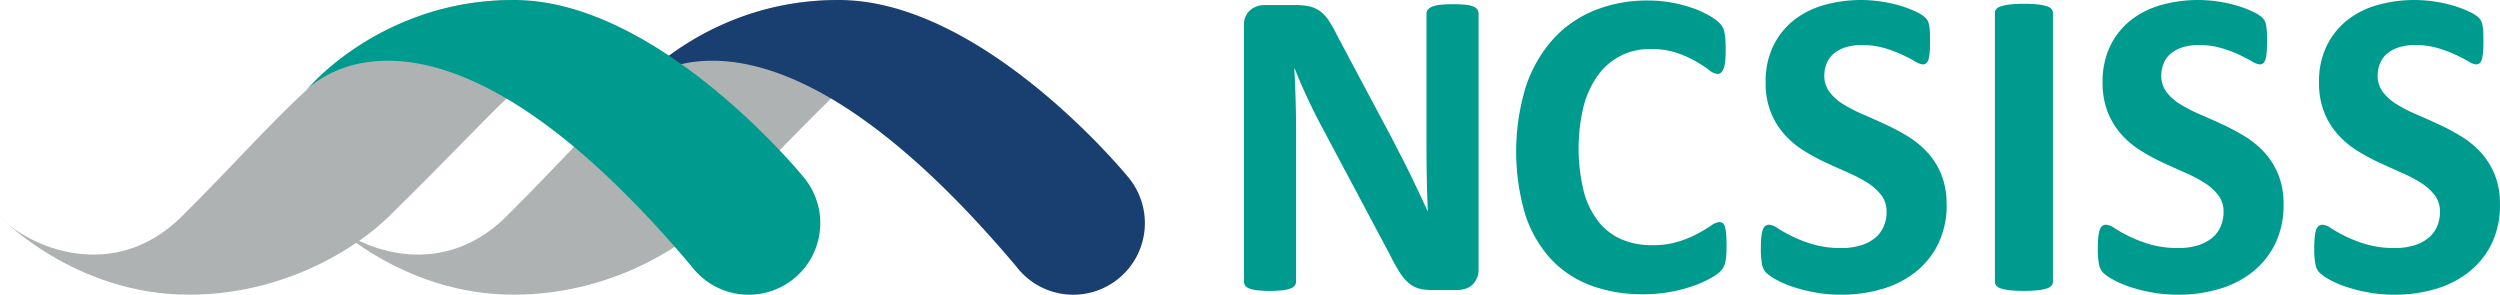
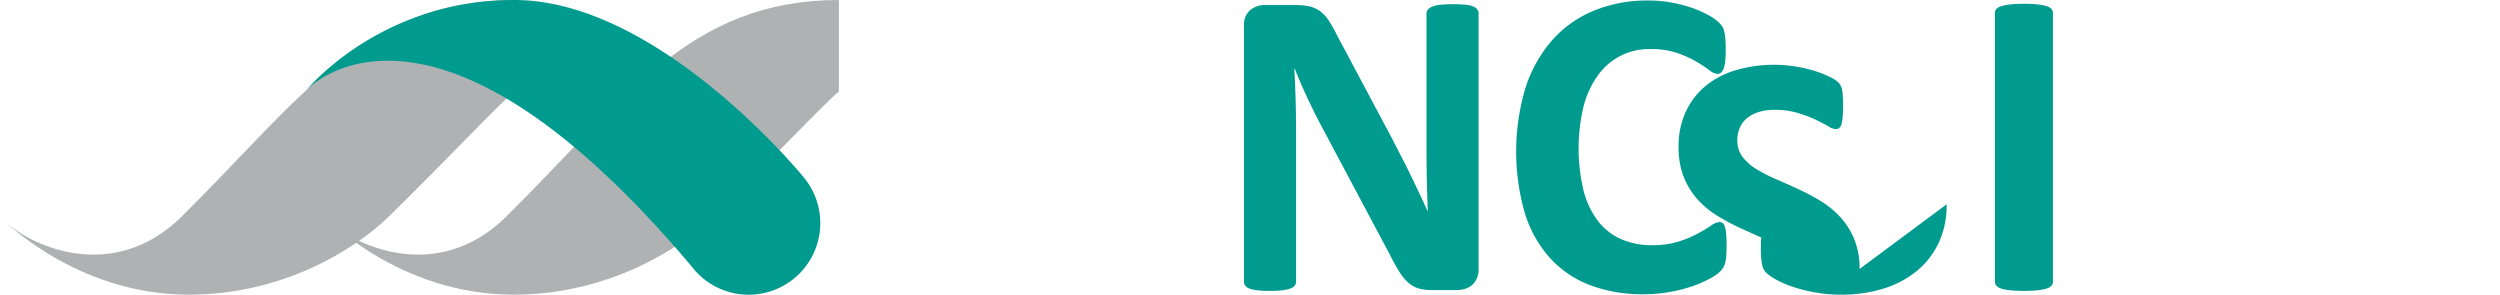
<svg xmlns="http://www.w3.org/2000/svg" width="511.213" height="60.256" viewBox="0 0 511.213 60.256">
  <g id="Group_217" data-name="Group 217" transform="translate(-133 -79.785)">
    <g id="Group_1" data-name="Group 1" transform="translate(387.376 79.785)">
      <path id="Path_1" data-name="Path 1" d="M923.548,167.019a4.463,4.463,0,0,1-.361,1.842,3.95,3.95,0,0,1-.967,1.349,3.715,3.715,0,0,1-1.438.787,5.867,5.867,0,0,1-1.686.248h-5.037a10.309,10.309,0,0,1-2.721-.315,5.375,5.375,0,0,1-2.115-1.148,9.989,9.989,0,0,1-1.867-2.249,41.839,41.839,0,0,1-2.023-3.663l-14.477-27.2q-1.258-2.428-2.561-5.239t-2.338-5.462h-.089q.179,3.236.269,6.451t.089,6.631v30.436a1.385,1.385,0,0,1-.248.808,1.817,1.817,0,0,1-.854.606,6.865,6.865,0,0,1-1.64.383,21.451,21.451,0,0,1-2.653.135,20.643,20.643,0,0,1-2.607-.135,6.346,6.346,0,0,1-1.619-.383,1.7,1.7,0,0,1-.808-.606,1.488,1.488,0,0,1-.223-.808V117.2a3.944,3.944,0,0,1,1.237-3.17,4.511,4.511,0,0,1,3.036-1.056h6.34a12.018,12.018,0,0,1,2.877.294,5.951,5.951,0,0,1,2.09.967,7.5,7.5,0,0,1,1.732,1.867,24.192,24.192,0,0,1,1.662,2.944l11.328,21.264q.987,1.933,1.955,3.8t1.867,3.73q.9,1.868,1.753,3.663t1.664,3.6h.046q-.133-3.144-.2-6.564t-.067-6.518v-27.29a1.3,1.3,0,0,1,.269-.808,2.189,2.189,0,0,1,.9-.63,5.96,5.96,0,0,1,1.665-.383,25.836,25.836,0,0,1,2.653-.113,23.9,23.9,0,0,1,2.561.113,5.082,5.082,0,0,1,1.594.383,1.806,1.806,0,0,1,.787.63,1.506,1.506,0,0,1,.226.808v52.294Z" transform="translate(-875.575 -111.934)" fill="#009b8f" />
      <path id="Path_2" data-name="Path 2" d="M1099.252,160.645q0,1.124-.067,1.909a9.525,9.525,0,0,1-.2,1.349,3.854,3.854,0,0,1-.358.967,4.643,4.643,0,0,1-.719.921,9.129,9.129,0,0,1-1.909,1.325,22.706,22.706,0,0,1-3.461,1.551,30.086,30.086,0,0,1-4.676,1.236,30.739,30.739,0,0,1-5.689.5,29.992,29.992,0,0,1-10.79-1.842,21.279,21.279,0,0,1-8.183-5.508,24.61,24.61,0,0,1-5.172-9.15,45.49,45.49,0,0,1,.181-25.94,27.412,27.412,0,0,1,5.529-9.667,23.135,23.135,0,0,1,8.519-5.933,28.755,28.755,0,0,1,10.949-2.023,26.376,26.376,0,0,1,4.676.4,28.444,28.444,0,0,1,4.159,1.055,20.9,20.9,0,0,1,3.439,1.506,10.184,10.184,0,0,1,2.136,1.463,4.991,4.991,0,0,1,.832,1.013,3.728,3.728,0,0,1,.358,1.035,11.311,11.311,0,0,1,.2,1.484q.069.854.067,2.112,0,1.349-.092,2.292a5.921,5.921,0,0,1-.315,1.527,2.121,2.121,0,0,1-.539.854,1.072,1.072,0,0,1-.719.269,3.119,3.119,0,0,1-1.708-.787,28.387,28.387,0,0,0-2.675-1.754,21.9,21.9,0,0,0-3.911-1.753,16.634,16.634,0,0,0-5.416-.787,12.8,12.8,0,0,0-10.811,5.462,19.044,19.044,0,0,0-2.9,6.362,37.059,37.059,0,0,0,.068,17.286,17.118,17.118,0,0,0,3.011,6.182,12.192,12.192,0,0,0,4.722,3.62,15.559,15.559,0,0,0,6.227,1.19,17.722,17.722,0,0,0,5.441-.744,22.974,22.974,0,0,0,3.935-1.64q1.639-.9,2.7-1.619a3.367,3.367,0,0,1,1.64-.719,1.284,1.284,0,0,1,.719.181,1.348,1.348,0,0,1,.45.719,7.165,7.165,0,0,1,.269,1.506c.058.645.089,1.506.089,2.586Z" transform="translate(-1000.573 -110.236)" fill="#009b8f" />
-       <path id="Path_3" data-name="Path 3" d="M1256.649,151.786a17.975,17.975,0,0,1-1.708,8.048,16.687,16.687,0,0,1-4.63,5.777,20.18,20.18,0,0,1-6.833,3.486,29.025,29.025,0,0,1-8.363,1.169,29.727,29.727,0,0,1-5.6-.5,31.85,31.85,0,0,1-4.563-1.19,19.906,19.906,0,0,1-3.305-1.463,9.367,9.367,0,0,1-1.91-1.349,3.384,3.384,0,0,1-.832-1.686,15.4,15.4,0,0,1-.248-3.17q0-1.391.089-2.338a6.886,6.886,0,0,1,.291-1.53,1.689,1.689,0,0,1,.538-.832,1.287,1.287,0,0,1,.787-.248,3.72,3.72,0,0,1,1.775.744,31.125,31.125,0,0,0,2.944,1.64,26.4,26.4,0,0,0,4.293,1.64,20.294,20.294,0,0,0,5.777.741,13.282,13.282,0,0,0,3.865-.517,8.623,8.623,0,0,0,2.9-1.463,6.168,6.168,0,0,0,1.821-2.338,7.444,7.444,0,0,0,.63-3.1,5.433,5.433,0,0,0-1.08-3.393,10.728,10.728,0,0,0-2.809-2.519,29.258,29.258,0,0,0-3.935-2.069q-2.2-.969-4.541-2.047a41.4,41.4,0,0,1-4.541-2.451,18.436,18.436,0,0,1-3.935-3.281,15.419,15.419,0,0,1-2.809-4.52,16.313,16.313,0,0,1-1.08-6.249,16.515,16.515,0,0,1,1.551-7.35,15.107,15.107,0,0,1,4.18-5.26,17.755,17.755,0,0,1,6.206-3.124,27.9,27.9,0,0,1,11.711-.719,28.64,28.64,0,0,1,3.865.854,21.58,21.58,0,0,1,3.192,1.215,7.492,7.492,0,0,1,1.842,1.123,3.176,3.176,0,0,1,.606.765,3.743,3.743,0,0,1,.269.832,8.567,8.567,0,0,1,.156,1.3q.046.785.046,1.955,0,1.3-.067,2.2a8.069,8.069,0,0,1-.226,1.484,1.756,1.756,0,0,1-.45.854,1.11,1.11,0,0,1-.786.269,3.716,3.716,0,0,1-1.573-.63q-1.079-.629-2.653-1.371a25.148,25.148,0,0,0-3.642-1.35,16.11,16.11,0,0,0-4.541-.606,10.84,10.84,0,0,0-3.373.471,6.985,6.985,0,0,0-2.405,1.3,5.127,5.127,0,0,0-1.438,2,6.525,6.525,0,0,0-.471,2.473,5.457,5.457,0,0,0,1.056,3.351,10.12,10.12,0,0,0,2.834,2.518,30.568,30.568,0,0,0,4.024,2.069q2.249.969,4.587,2.047a45.112,45.112,0,0,1,4.584,2.451,18.438,18.438,0,0,1,4,3.28,15.272,15.272,0,0,1,2.834,4.5,15.758,15.758,0,0,1,1.08,6.093Z" transform="translate(-1112.965 -110.009)" fill="#009b8f" />
+       <path id="Path_3" data-name="Path 3" d="M1256.649,151.786a17.975,17.975,0,0,1-1.708,8.048,16.687,16.687,0,0,1-4.63,5.777,20.18,20.18,0,0,1-6.833,3.486,29.025,29.025,0,0,1-8.363,1.169,29.727,29.727,0,0,1-5.6-.5,31.85,31.85,0,0,1-4.563-1.19,19.906,19.906,0,0,1-3.305-1.463,9.367,9.367,0,0,1-1.91-1.349,3.384,3.384,0,0,1-.832-1.686,15.4,15.4,0,0,1-.248-3.17q0-1.391.089-2.338q-2.2-.969-4.541-2.047a41.4,41.4,0,0,1-4.541-2.451,18.436,18.436,0,0,1-3.935-3.281,15.419,15.419,0,0,1-2.809-4.52,16.313,16.313,0,0,1-1.08-6.249,16.515,16.515,0,0,1,1.551-7.35,15.107,15.107,0,0,1,4.18-5.26,17.755,17.755,0,0,1,6.206-3.124,27.9,27.9,0,0,1,11.711-.719,28.64,28.64,0,0,1,3.865.854,21.58,21.58,0,0,1,3.192,1.215,7.492,7.492,0,0,1,1.842,1.123,3.176,3.176,0,0,1,.606.765,3.743,3.743,0,0,1,.269.832,8.567,8.567,0,0,1,.156,1.3q.046.785.046,1.955,0,1.3-.067,2.2a8.069,8.069,0,0,1-.226,1.484,1.756,1.756,0,0,1-.45.854,1.11,1.11,0,0,1-.786.269,3.716,3.716,0,0,1-1.573-.63q-1.079-.629-2.653-1.371a25.148,25.148,0,0,0-3.642-1.35,16.11,16.11,0,0,0-4.541-.606,10.84,10.84,0,0,0-3.373.471,6.985,6.985,0,0,0-2.405,1.3,5.127,5.127,0,0,0-1.438,2,6.525,6.525,0,0,0-.471,2.473,5.457,5.457,0,0,0,1.056,3.351,10.12,10.12,0,0,0,2.834,2.518,30.568,30.568,0,0,0,4.024,2.069q2.249.969,4.587,2.047a45.112,45.112,0,0,1,4.584,2.451,18.438,18.438,0,0,1,4,3.28,15.272,15.272,0,0,1,2.834,4.5,15.758,15.758,0,0,1,1.08,6.093Z" transform="translate(-1112.965 -110.009)" fill="#009b8f" />
      <path id="Path_4" data-name="Path 4" d="M1385.87,169.349a1.254,1.254,0,0,1-.291.808,2.043,2.043,0,0,1-.967.584,9.56,9.56,0,0,1-1.8.361,30.567,30.567,0,0,1-5.731,0,9.146,9.146,0,0,1-1.821-.361,2.042,2.042,0,0,1-.967-.584,1.237,1.237,0,0,1-.291-.808V114.411a1.236,1.236,0,0,1,.291-.808,2.05,2.05,0,0,1,.988-.584,10.111,10.111,0,0,1,1.821-.361,24.784,24.784,0,0,1,2.833-.135,25.608,25.608,0,0,1,2.877.135,9.33,9.33,0,0,1,1.8.361,2.062,2.062,0,0,1,.967.584,1.248,1.248,0,0,1,.291.808Z" transform="translate(-1220.451 -111.749)" fill="#009b8f" />
-       <path id="Path_5" data-name="Path 5" d="M1480.29,151.786a17.981,17.981,0,0,1-1.707,8.048,16.68,16.68,0,0,1-4.63,5.777,20.18,20.18,0,0,1-6.833,3.486,29.029,29.029,0,0,1-8.363,1.169,29.733,29.733,0,0,1-5.6-.5,31.869,31.869,0,0,1-4.562-1.19,19.9,19.9,0,0,1-3.3-1.463,9.357,9.357,0,0,1-1.91-1.349,3.38,3.38,0,0,1-.832-1.686,15.367,15.367,0,0,1-.248-3.17q0-1.391.089-2.338a6.858,6.858,0,0,1,.291-1.53,1.691,1.691,0,0,1,.538-.832,1.288,1.288,0,0,1,.787-.248,3.718,3.718,0,0,1,1.775.744,31.125,31.125,0,0,0,2.944,1.64,26.379,26.379,0,0,0,4.293,1.64,20.292,20.292,0,0,0,5.777.741,13.285,13.285,0,0,0,3.865-.517,8.627,8.627,0,0,0,2.9-1.463,6.171,6.171,0,0,0,1.821-2.338,7.448,7.448,0,0,0,.63-3.1,5.433,5.433,0,0,0-1.08-3.393,10.729,10.729,0,0,0-2.809-2.519,29.249,29.249,0,0,0-3.935-2.069q-2.2-.969-4.541-2.047a41.364,41.364,0,0,1-4.541-2.451,18.421,18.421,0,0,1-3.935-3.281,15.422,15.422,0,0,1-2.809-4.52,16.313,16.313,0,0,1-1.08-6.249,16.518,16.518,0,0,1,1.552-7.35,15.109,15.109,0,0,1,4.18-5.26,17.755,17.755,0,0,1,6.206-3.124,27.9,27.9,0,0,1,11.711-.719,28.615,28.615,0,0,1,3.865.854,21.6,21.6,0,0,1,3.192,1.215,7.487,7.487,0,0,1,1.842,1.123,3.168,3.168,0,0,1,.606.765,3.725,3.725,0,0,1,.269.832,8.577,8.577,0,0,1,.156,1.3q.046.785.046,1.955,0,1.3-.067,2.2a8.071,8.071,0,0,1-.226,1.484,1.755,1.755,0,0,1-.45.854,1.111,1.111,0,0,1-.786.269,3.716,3.716,0,0,1-1.573-.63q-1.079-.629-2.653-1.371a25.163,25.163,0,0,0-3.642-1.35,16.108,16.108,0,0,0-4.541-.606,10.839,10.839,0,0,0-3.372.471,6.981,6.981,0,0,0-2.405,1.3,5.129,5.129,0,0,0-1.438,2,6.535,6.535,0,0,0-.471,2.473,5.457,5.457,0,0,0,1.056,3.351,10.122,10.122,0,0,0,2.834,2.518,30.6,30.6,0,0,0,4.024,2.069q2.249.969,4.587,2.047a45.12,45.12,0,0,1,4.584,2.451,18.449,18.449,0,0,1,4,3.28,15.281,15.281,0,0,1,2.833,4.5,15.748,15.748,0,0,1,1.08,6.093Z" transform="translate(-1267.708 -110.009)" fill="#009b8f" />
-       <path id="Path_6" data-name="Path 6" d="M1623.941,151.786a17.978,17.978,0,0,1-1.708,8.048,16.678,16.678,0,0,1-4.63,5.777,20.176,20.176,0,0,1-6.833,3.486,29.03,29.03,0,0,1-8.363,1.169,29.729,29.729,0,0,1-5.6-.5,31.864,31.864,0,0,1-4.563-1.19,19.885,19.885,0,0,1-3.3-1.463,9.346,9.346,0,0,1-1.91-1.349,3.377,3.377,0,0,1-.832-1.686,15.35,15.35,0,0,1-.248-3.17q0-1.391.088-2.338a6.859,6.859,0,0,1,.291-1.53,1.691,1.691,0,0,1,.539-.832,1.288,1.288,0,0,1,.787-.248,3.717,3.717,0,0,1,1.775.744,31.176,31.176,0,0,0,2.944,1.64,26.378,26.378,0,0,0,4.293,1.64,20.3,20.3,0,0,0,5.777.741,13.285,13.285,0,0,0,3.865-.517,8.624,8.624,0,0,0,2.9-1.463,6.171,6.171,0,0,0,1.821-2.338,7.452,7.452,0,0,0,.63-3.1,5.434,5.434,0,0,0-1.08-3.393,10.725,10.725,0,0,0-2.809-2.519,29.249,29.249,0,0,0-3.935-2.069q-2.2-.969-4.541-2.047a41.359,41.359,0,0,1-4.541-2.451,18.42,18.42,0,0,1-3.936-3.281,15.416,15.416,0,0,1-2.809-4.52,16.313,16.313,0,0,1-1.08-6.249,16.517,16.517,0,0,1,1.551-7.35,15.11,15.11,0,0,1,4.18-5.26,17.752,17.752,0,0,1,6.206-3.124,27.9,27.9,0,0,1,11.711-.719,28.642,28.642,0,0,1,3.865.854,21.622,21.622,0,0,1,3.192,1.215,7.5,7.5,0,0,1,1.842,1.123,3.167,3.167,0,0,1,.606.765,3.712,3.712,0,0,1,.269.832,8.564,8.564,0,0,1,.156,1.3q.046.785.046,1.955,0,1.3-.068,2.2a8.058,8.058,0,0,1-.227,1.484,1.753,1.753,0,0,1-.45.854,1.111,1.111,0,0,1-.786.269,3.715,3.715,0,0,1-1.573-.63q-1.078-.629-2.653-1.371a25.166,25.166,0,0,0-3.642-1.35,16.11,16.11,0,0,0-4.541-.606,10.84,10.84,0,0,0-3.372.471,6.989,6.989,0,0,0-2.406,1.3,5.134,5.134,0,0,0-1.438,2,6.535,6.535,0,0,0-.471,2.473,5.458,5.458,0,0,0,1.056,3.351,10.12,10.12,0,0,0,2.834,2.518,30.6,30.6,0,0,0,4.024,2.069q2.249.969,4.588,2.047a45.141,45.141,0,0,1,4.583,2.451,18.453,18.453,0,0,1,4,3.28,15.278,15.278,0,0,1,2.833,4.5,15.751,15.751,0,0,1,1.08,6.093Z" transform="translate(-1367.104 -110.009)" fill="#009b8f" />
    </g>
    <g id="Group_2" data-name="Group 2" transform="translate(133 79.785)">
      <path id="Path_8" data-name="Path 8" d="M265.331,154.315c5.86,6.255,23.21,13.765,37.121,0,24.085-23.828,37.444-44.306,68.04-44.306v18.725c-2.906,2.344-13.781,13.933-25.686,25.584-6.713,6.569-21.54,15.948-40.842,15.948C280.459,170.263,265.331,154.315,265.331,154.315Z" transform="translate(-198.955 -110.009)" fill="#aeb2b2" />
-       <path id="Path_9" data-name="Path 9" d="M570.145,146.163s-29.484-36.154-59.106-36.154c-27.663,0-42.583,18.518-42.583,18.518s24.968-28.006,78.867,35.981l0,0a14.644,14.644,0,1,0,22.82-18.343Z" transform="translate(-339.503 -110.009)" fill="#193e70" />
      <path id="Path_10" data-name="Path 10" d="M49.877,154.315c5.86,6.255,23.21,13.765,37.121,0,24.085-23.828,37.444-44.306,68.04-44.306v18.725c-2.906,2.344-13.781,13.933-25.686,25.584-6.713,6.569-21.54,15.948-40.841,15.948C65.005,170.263,49.877,154.315,49.877,154.315Z" transform="translate(-49.877 -110.009)" fill="#aeb2b2" />
      <path id="Path_11" data-name="Path 11" d="M354.692,146.163s-29.484-36.154-59.105-36.154c-27.663,0-42.583,18.518-42.583,18.518s24.968-28.006,78.866,35.981l0,0a14.644,14.644,0,1,0,22.82-18.343Z" transform="translate(-190.425 -110.009)" fill="#009b8f" />
    </g>
  </g>
</svg>